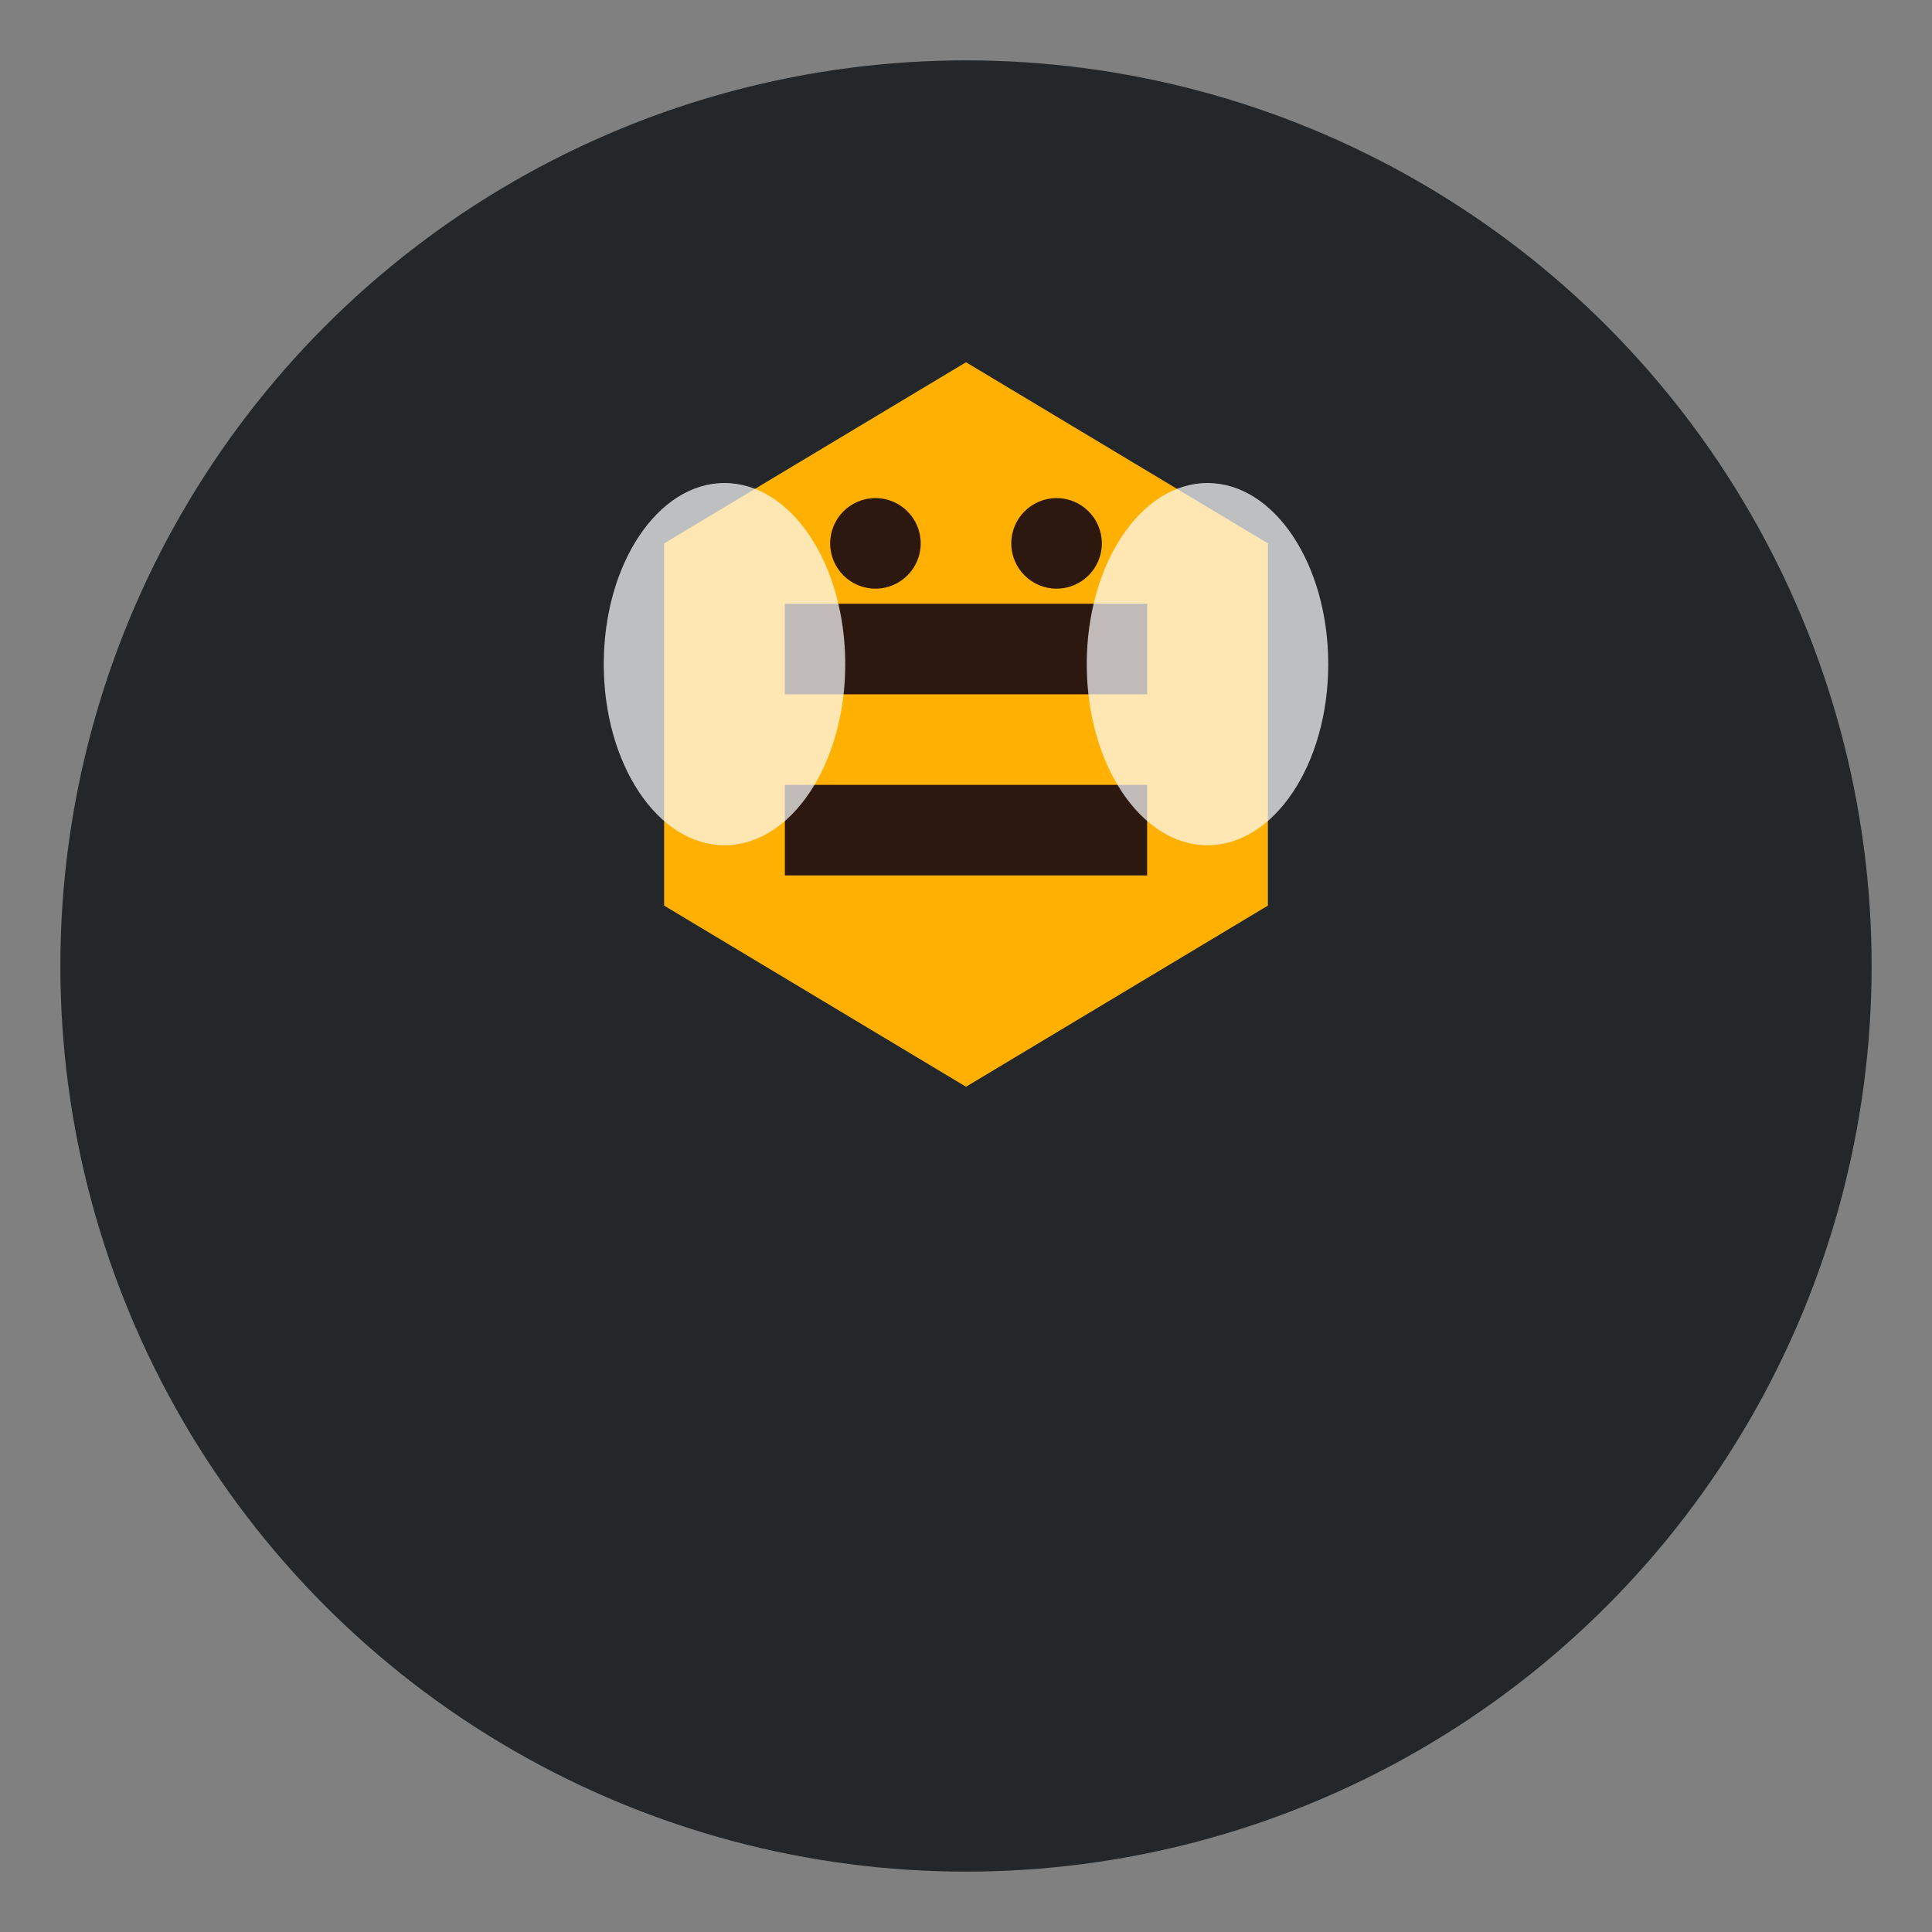
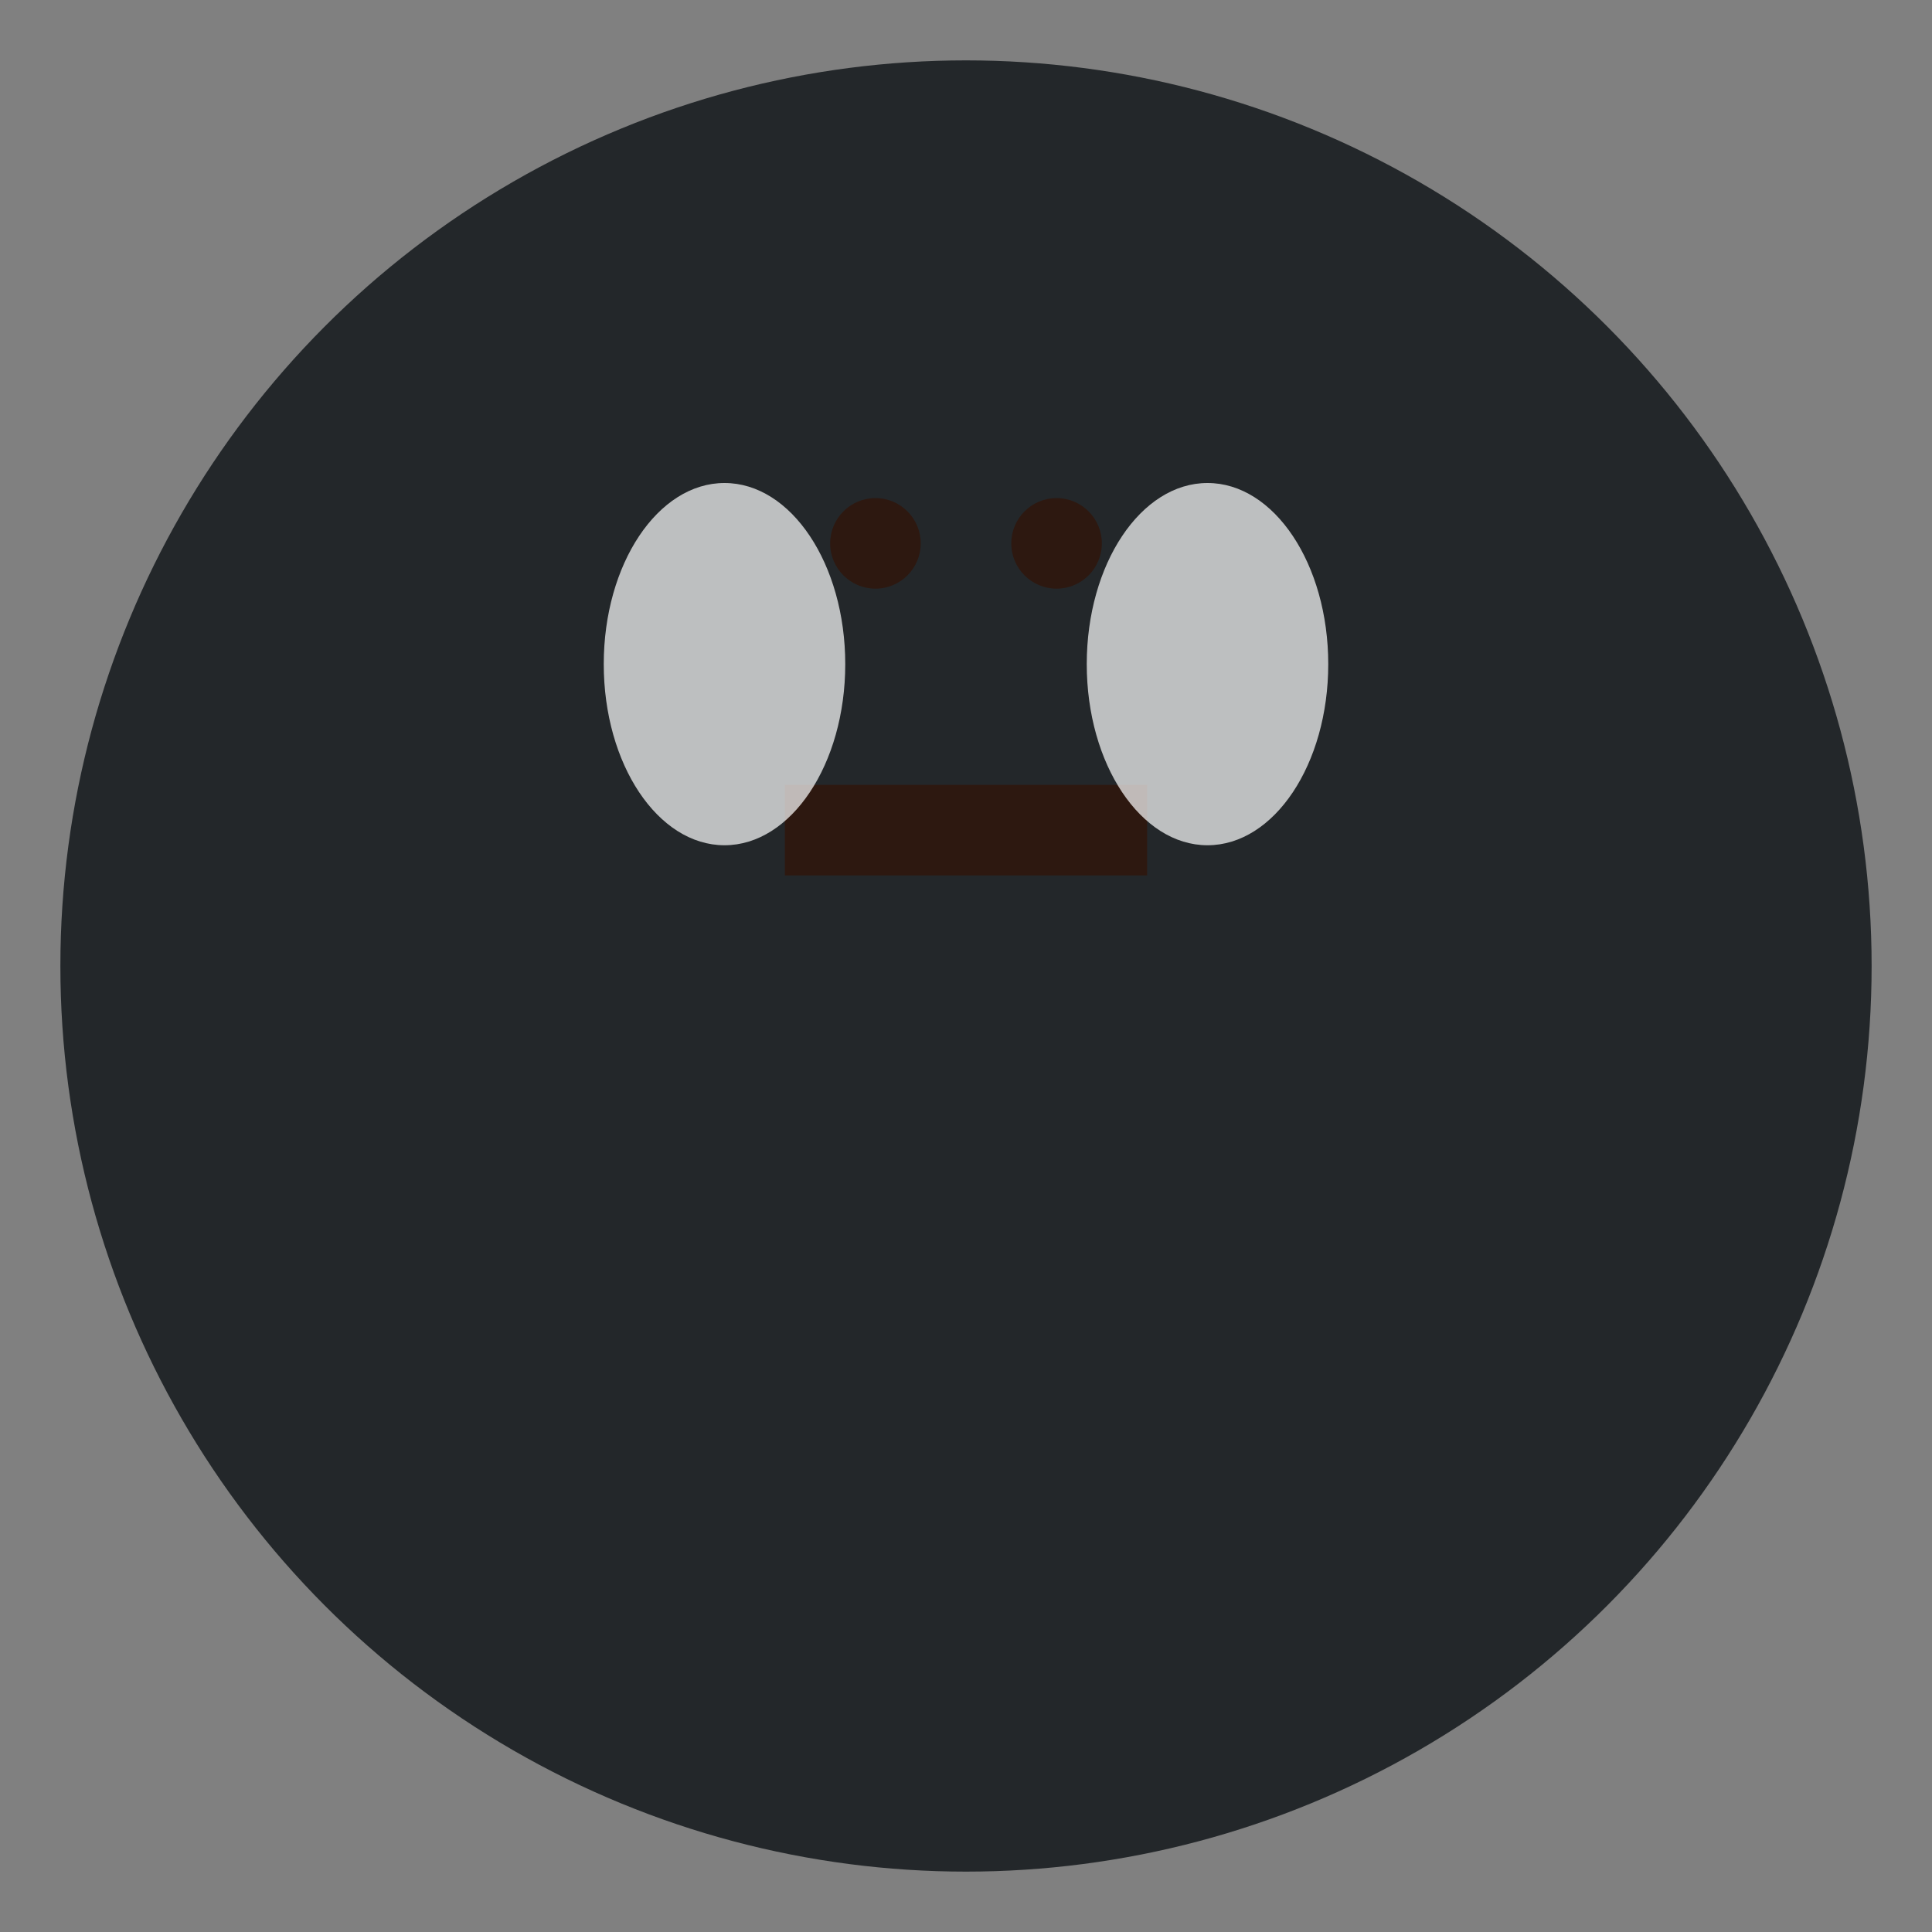
<svg xmlns="http://www.w3.org/2000/svg" viewBox="0 0 64 64" width="64" height="64">
  <rect x="0" y="0" width="64" height="64" fill="#808080" stroke="none" />
  <circle cx="32" cy="32" r="30" fill="#23272a" />
-   <path d="M32 12 L42 18 L42 30 L32 36 L22 30 L22 18 Z" fill="#ffb000" />
-   <rect x="26" y="20" width="12" height="3" fill="#2d1810" />
  <rect x="26" y="26" width="12" height="3" fill="#2d1810" />
  <ellipse cx="24" cy="22" rx="4" ry="6" fill="#ffffff" opacity="0.7" />
  <ellipse cx="40" cy="22" rx="4" ry="6" fill="#ffffff" opacity="0.7" />
  <circle cx="29" cy="18" r="1.5" fill="#2d1810" />
  <circle cx="35" cy="18" r="1.5" fill="#2d1810" />
</svg>